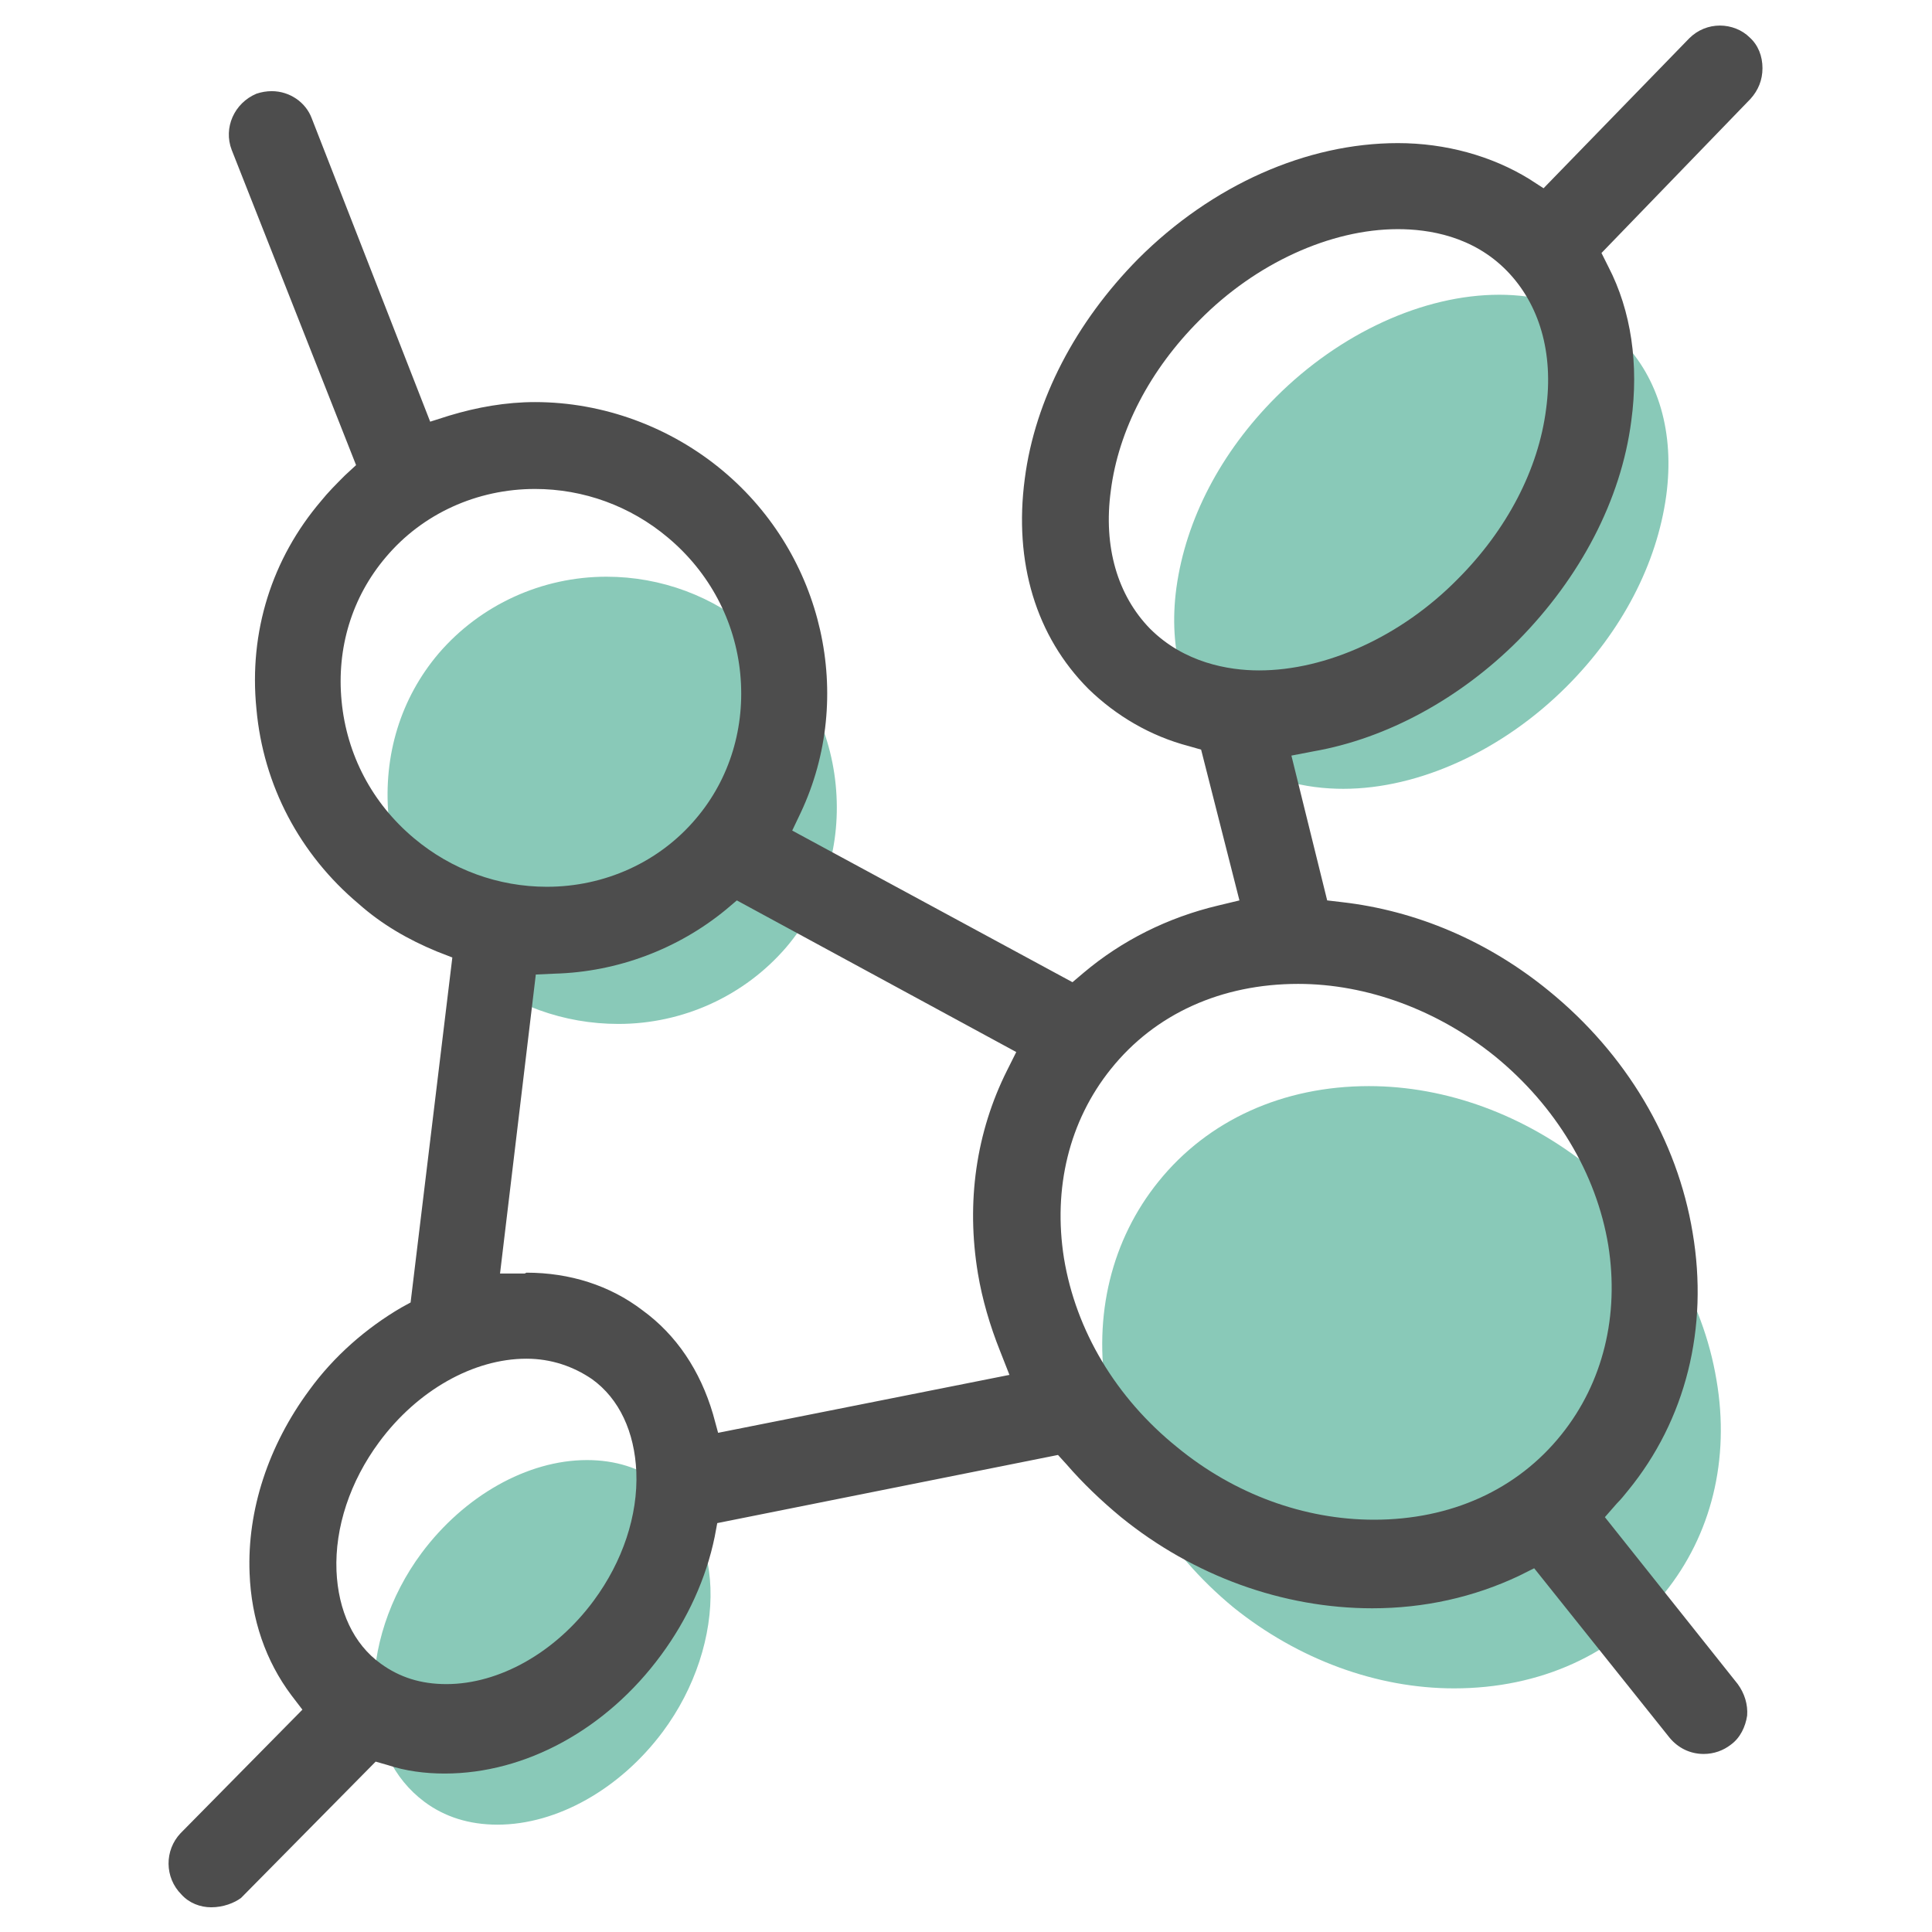
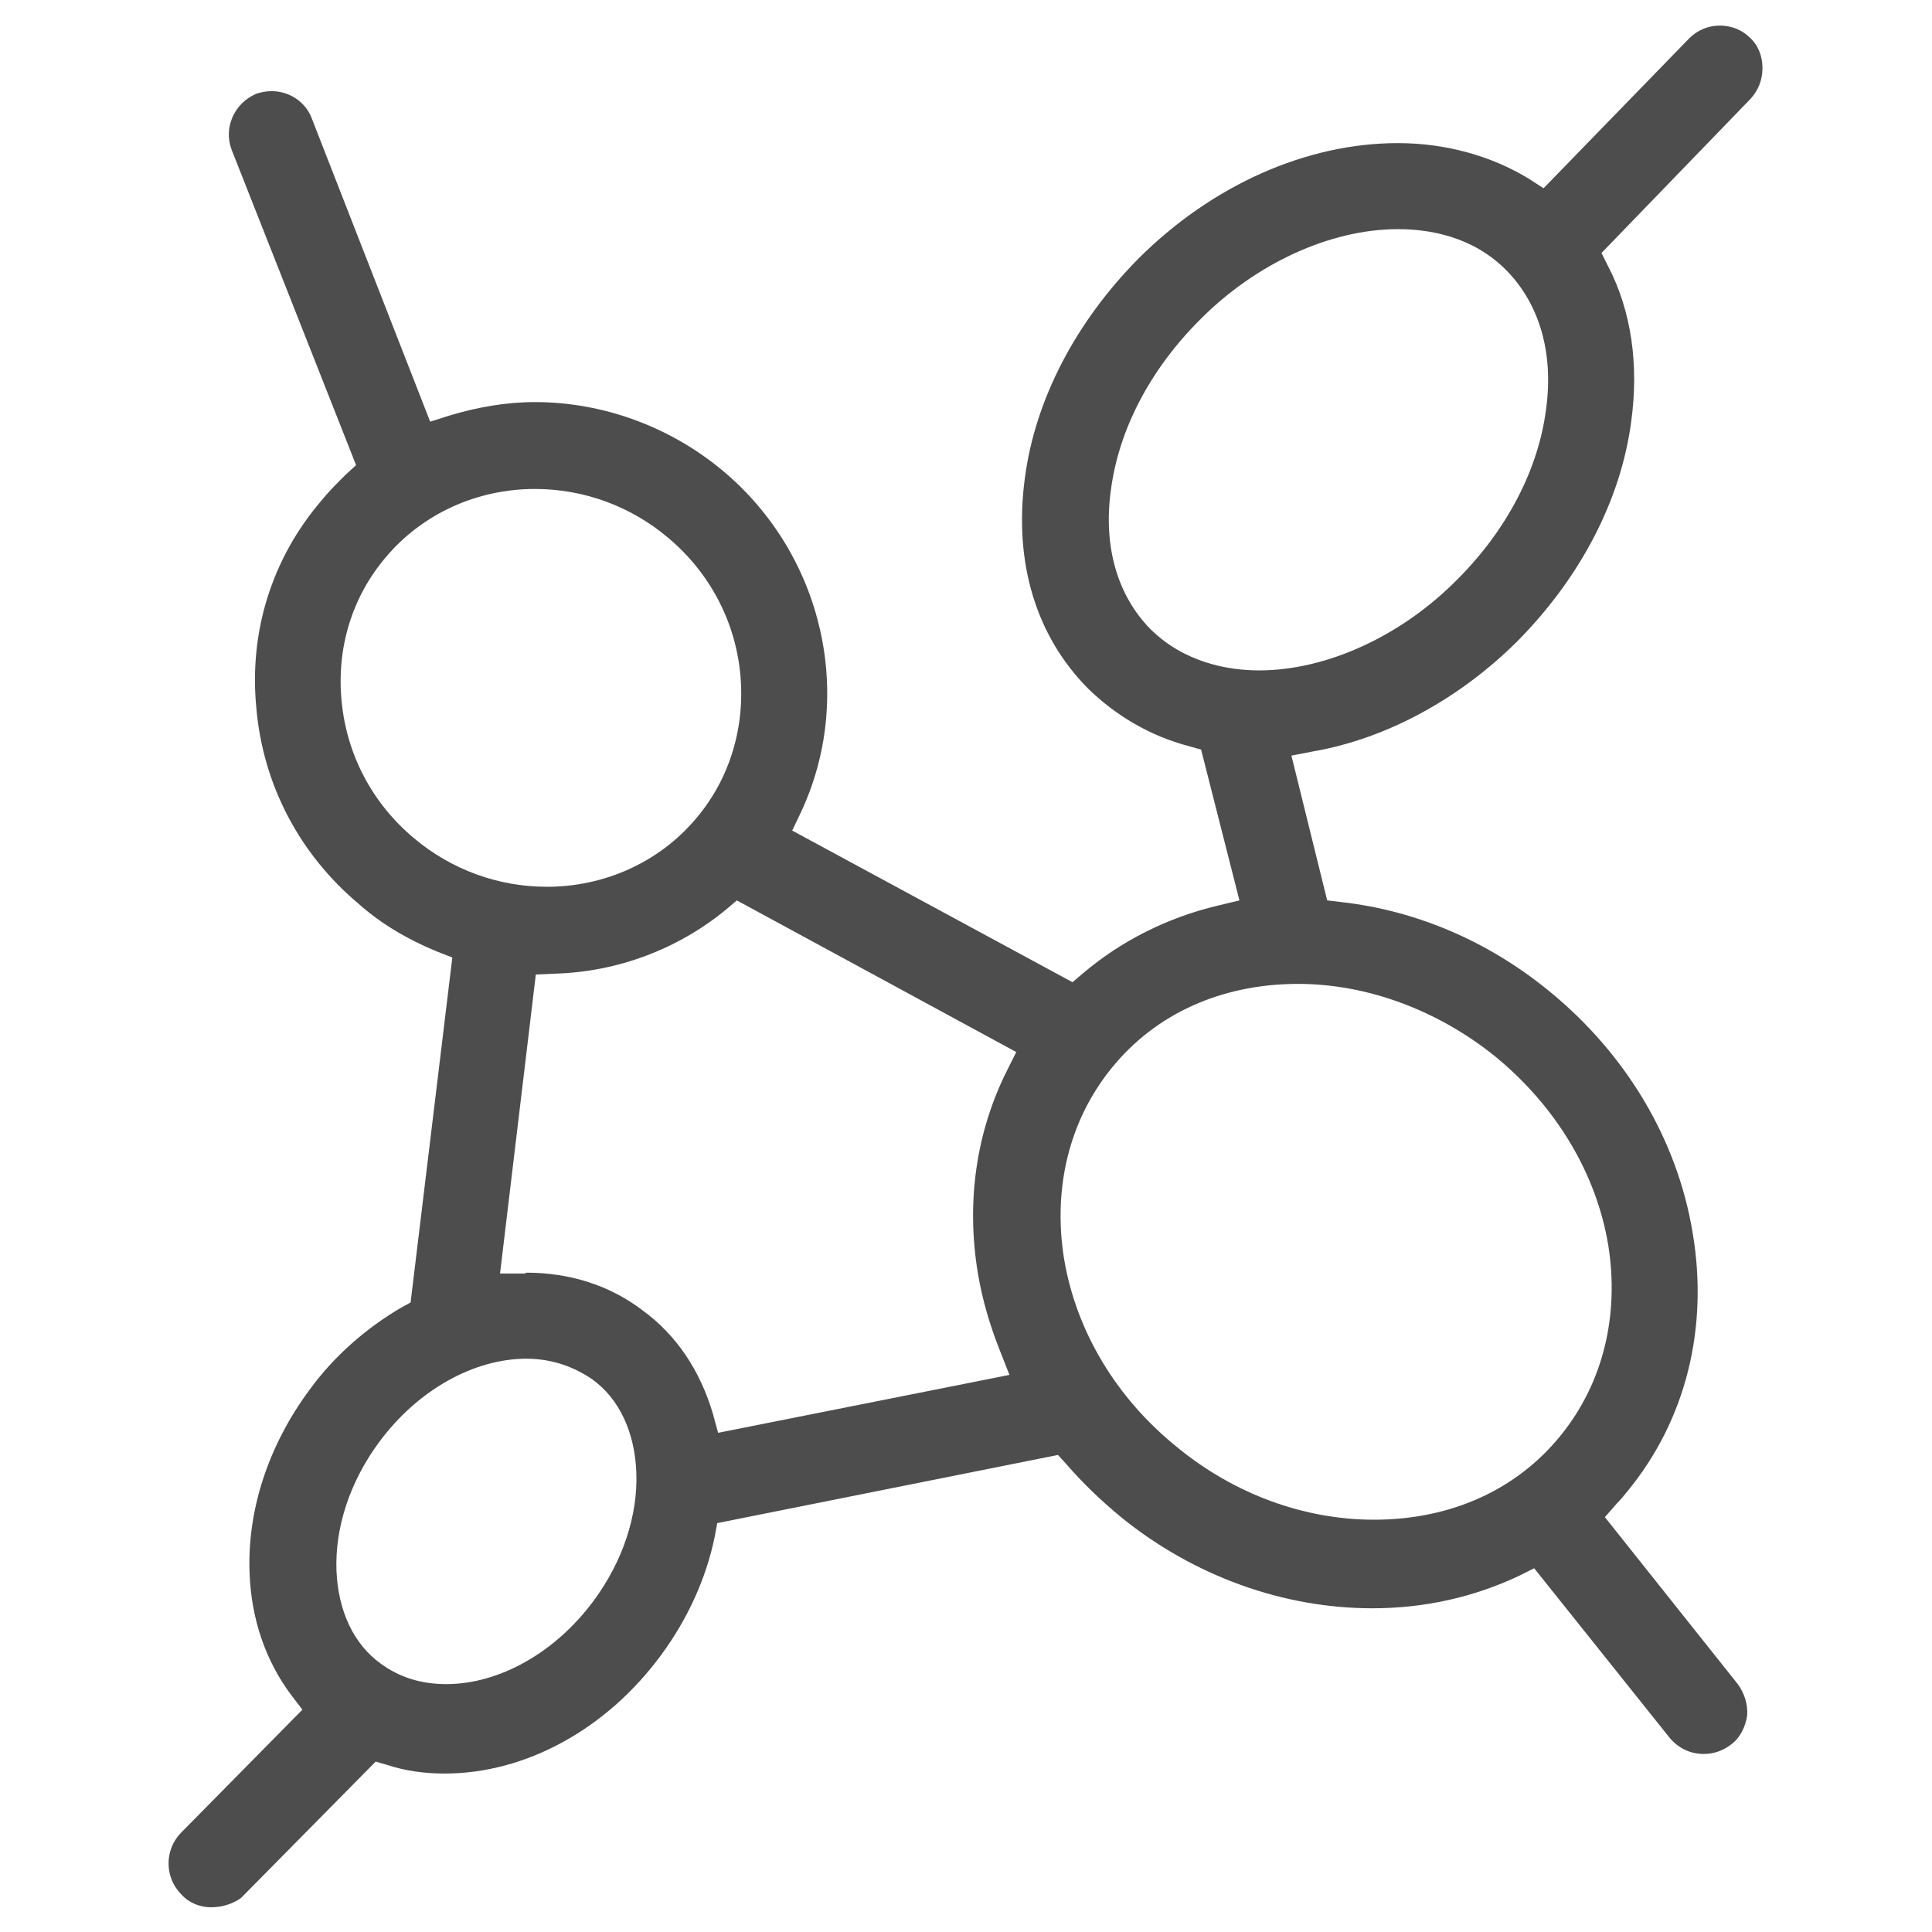
<svg xmlns="http://www.w3.org/2000/svg" t="1757067022061" class="icon" viewBox="0 0 1024 1024" version="1.1" p-id="9228" width="200" height="200">
-   <path d="M311.083 773.869c-31.605 0-65.016 18.963-87.591 49.213-17.157 23.026-26.187 51.019-25.284 76.303 0.903 23.929 10.384 43.344 26.638 55.534 10.836 8.127 23.929 12.19 38.829 12.19 31.605 0 65.016-18.963 87.591-49.213 17.157-23.026 26.187-51.019 25.284-76.303-0.903-23.929-10.384-43.344-26.638-55.534-10.836-8.127-23.929-12.19-38.829-12.19z m414.476-198.208c-45.601 0-85.333 18.06-111.52 50.568-24.832 30.702-34.765 70.885-27.541 112.875 7.224 43.344 31.153 83.076 67.273 112.875 34.314 27.541 75.852 42.892 116.938 42.892 45.601 0 85.333-18.06 111.52-50.568 24.832-30.702 34.765-70.885 27.541-112.875-7.224-43.344-31.153-83.076-67.273-112.875-34.314-27.541-75.852-42.892-116.938-42.892zM321.467 305.665c-34.314 0-66.822 14.899-88.945 40.635-20.317 23.929-29.347 54.18-26.638 85.785 3.16 31.605 18.511 60.501 42.892 81.721 22.123 18.963 50.116 28.896 79.012 28.896 34.314 0 66.822-14.899 88.945-40.635 20.317-23.929 29.347-54.631 26.187-86.236-3.16-31.605-18.511-60.501-42.892-80.818-21.672-18.963-49.665-29.347-78.561-29.347zM794.638 156.219c-40.183 0-84.43 20.317-118.293 54.18-29.347 29.347-47.859 65.016-52.825 101.136-4.515 33.411 4.063 62.307 23.478 82.173 20.317 20.317 46.504 24.381 65.016 24.381 40.183 0 84.43-20.317 118.293-54.18 29.347-29.347 47.859-65.016 52.825-101.136 4.515-33.411-4.063-62.307-23.478-82.173-20.317-19.866-46.504-24.381-65.016-24.381z" fill="#89C9B8" p-id="9229" />
  <path d="M111.972 1010.907c-5.869 0-11.739-2.257-15.802-6.772-9.03-9.03-9.03-23.478-0.451-32.508l64.564-65.467-5.869-7.675c-13.545-18.06-21.22-40.183-22.123-64.564-1.354-33.411 9.933-67.725 31.605-97.072 13.093-18.06 30.25-32.959 48.762-43.795l4.966-2.709 22.123-182.857-8.127-3.16c-15.351-6.321-29.347-14.448-41.538-25.284-31.153-26.187-50.568-62.758-54.18-103.393-4.063-40.635 8.127-79.464 34.314-110.166 3.612-4.515 8.127-9.03 12.642-13.545l5.869-5.418-65.919-167.055c-4.515-11.739 1.354-24.832 13.093-29.799 2.709-0.903 5.418-1.354 8.127-1.354 9.481 0 18.06 5.869 21.22 14.448l62.758 160.734 9.933-3.16c14.899-4.515 30.25-7.224 45.601-7.224 36.12 0 71.788 13.093 99.781 36.571 53.277 44.698 69.982 119.647 41.086 181.051l-4.515 9.481 148.543 80.367 5.869-4.966c20.317-17.157 44.698-29.347 71.337-35.668l11.287-2.709L636.614 397.319l-6.321-1.806c-20.769-5.418-38.829-16.254-53.277-30.25-27.993-27.993-39.732-67.273-33.862-111.52 5.418-41.989 27.09-83.076 60.049-116.487 39.28-39.28 89.397-61.404 137.707-61.404 25.284 0 49.665 6.772 69.531 18.963l7.675 4.966 77.206-79.464c4.515-4.515 10.384-6.772 16.254-6.772 5.869 0 11.739 2.257 15.802 6.321 4.515 4.063 6.772 9.933 6.772 16.254s-2.257 11.739-6.321 16.254L848.818 134.095l3.612 7.224c12.19 23.478 16.254 51.922 12.19 81.721-5.418 41.989-27.09 83.076-60.049 116.487-30.702 30.702-69.531 51.922-108.36 58.695l-11.739 2.257 18.963 76.755 7.675 0.903c39.732 4.515 77.658 20.769 109.714 46.956 41.086 33.411 68.176 79.012 76.303 128.226 8.578 50.568-3.612 99.33-34.314 136.804-1.806 2.257-3.612 4.515-5.869 6.772l-6.321 7.224 70.434 88.494c3.612 4.966 5.418 10.836 4.966 16.705-0.903 5.869-3.612 11.739-8.578 15.351-4.063 3.16-9.03 4.966-14.448 4.966-7.224 0-13.545-3.16-18.06-8.578l-71.788-89.848-8.127 4.063c-23.929 11.287-50.116 17.157-77.658 17.157-47.407 0-94.815-17.157-133.192-48.31-10.384-8.578-20.317-18.06-28.896-27.993l-4.515-4.966-180.6 36.12-1.354 7.224c-4.515 22.123-14.448 43.795-28.444 62.758-28.896 39.28-71.788 62.758-114.681 62.758-10.384 0-20.769-1.354-30.25-4.515l-6.321-1.806-71.337 72.24c-3.612 2.709-9.481 4.966-15.802 4.966z m167.055-290.765c-27.993 0-57.792 16.705-78.109 44.247-15.351 20.769-23.478 45.15-22.575 68.176 0.903 21.22 9.03 38.829 23.478 49.213 9.933 7.224 21.22 10.836 34.765 10.836 27.993 0 57.792-16.705 78.109-44.247 15.351-20.769 23.478-45.15 22.575-68.176-0.903-21.22-9.03-38.829-23.478-49.213-9.933-6.772-21.672-10.836-34.765-10.836z m409.058-198.66c-40.635 0-75.852 15.802-99.33 45.15-22.123 27.541-30.702 63.21-24.832 100.233 6.321 38.377 27.541 74.046 60.049 100.233 30.25 24.832 67.273 38.377 104.296 38.377 40.635 0 75.852-15.802 99.33-45.15 22.123-27.541 30.702-63.21 24.832-100.233-6.321-38.377-27.993-74.046-60.049-100.233-30.25-24.381-67.725-38.377-104.296-38.377z m-409.058 153.058c23.026 0 44.247 6.772 61.404 19.866 18.06 13.093 30.702 32.056 37.474 55.083l2.709 9.933 154.413-30.702-4.966-12.642c-5.418-13.545-9.481-27.541-11.739-41.086-6.321-37.926-0.903-74.949 15.351-107.457l4.966-9.933-148.092-80.367-5.869 4.966c-25.284 20.769-57.34 32.959-90.751 33.862l-9.933 0.451-18.963 158.476h13.093l0.903-0.451z m4.515-415.379c-30.702 0-59.598 13.093-79.012 36.12-18.06 21.22-26.187 48.31-23.478 76.303 2.709 28.444 16.254 54.18 38.377 72.691 19.866 16.705 44.698 25.735 70.434 25.735 30.702 0 59.598-13.093 79.012-36.12 18.06-21.22 26.187-48.762 23.478-76.755-2.709-27.993-16.254-53.728-38.377-72.24-19.866-16.705-44.698-25.735-70.434-25.735z m457.369-137.707c-35.668 0-75.4 18.06-105.199 48.31-26.187 26.187-42.892 58.243-46.956 90.3-4.063 29.799 3.612 55.534 20.769 73.143 18.06 18.06 41.538 22.123 57.792 22.123 35.668 0 75.4-18.06 105.199-48.31 26.187-26.187 42.892-58.243 46.956-90.3 4.063-29.799-3.612-55.534-20.769-73.143-18.06-18.511-41.538-22.123-57.792-22.123z" fill="#4D4D4D" p-id="9230" />
</svg>